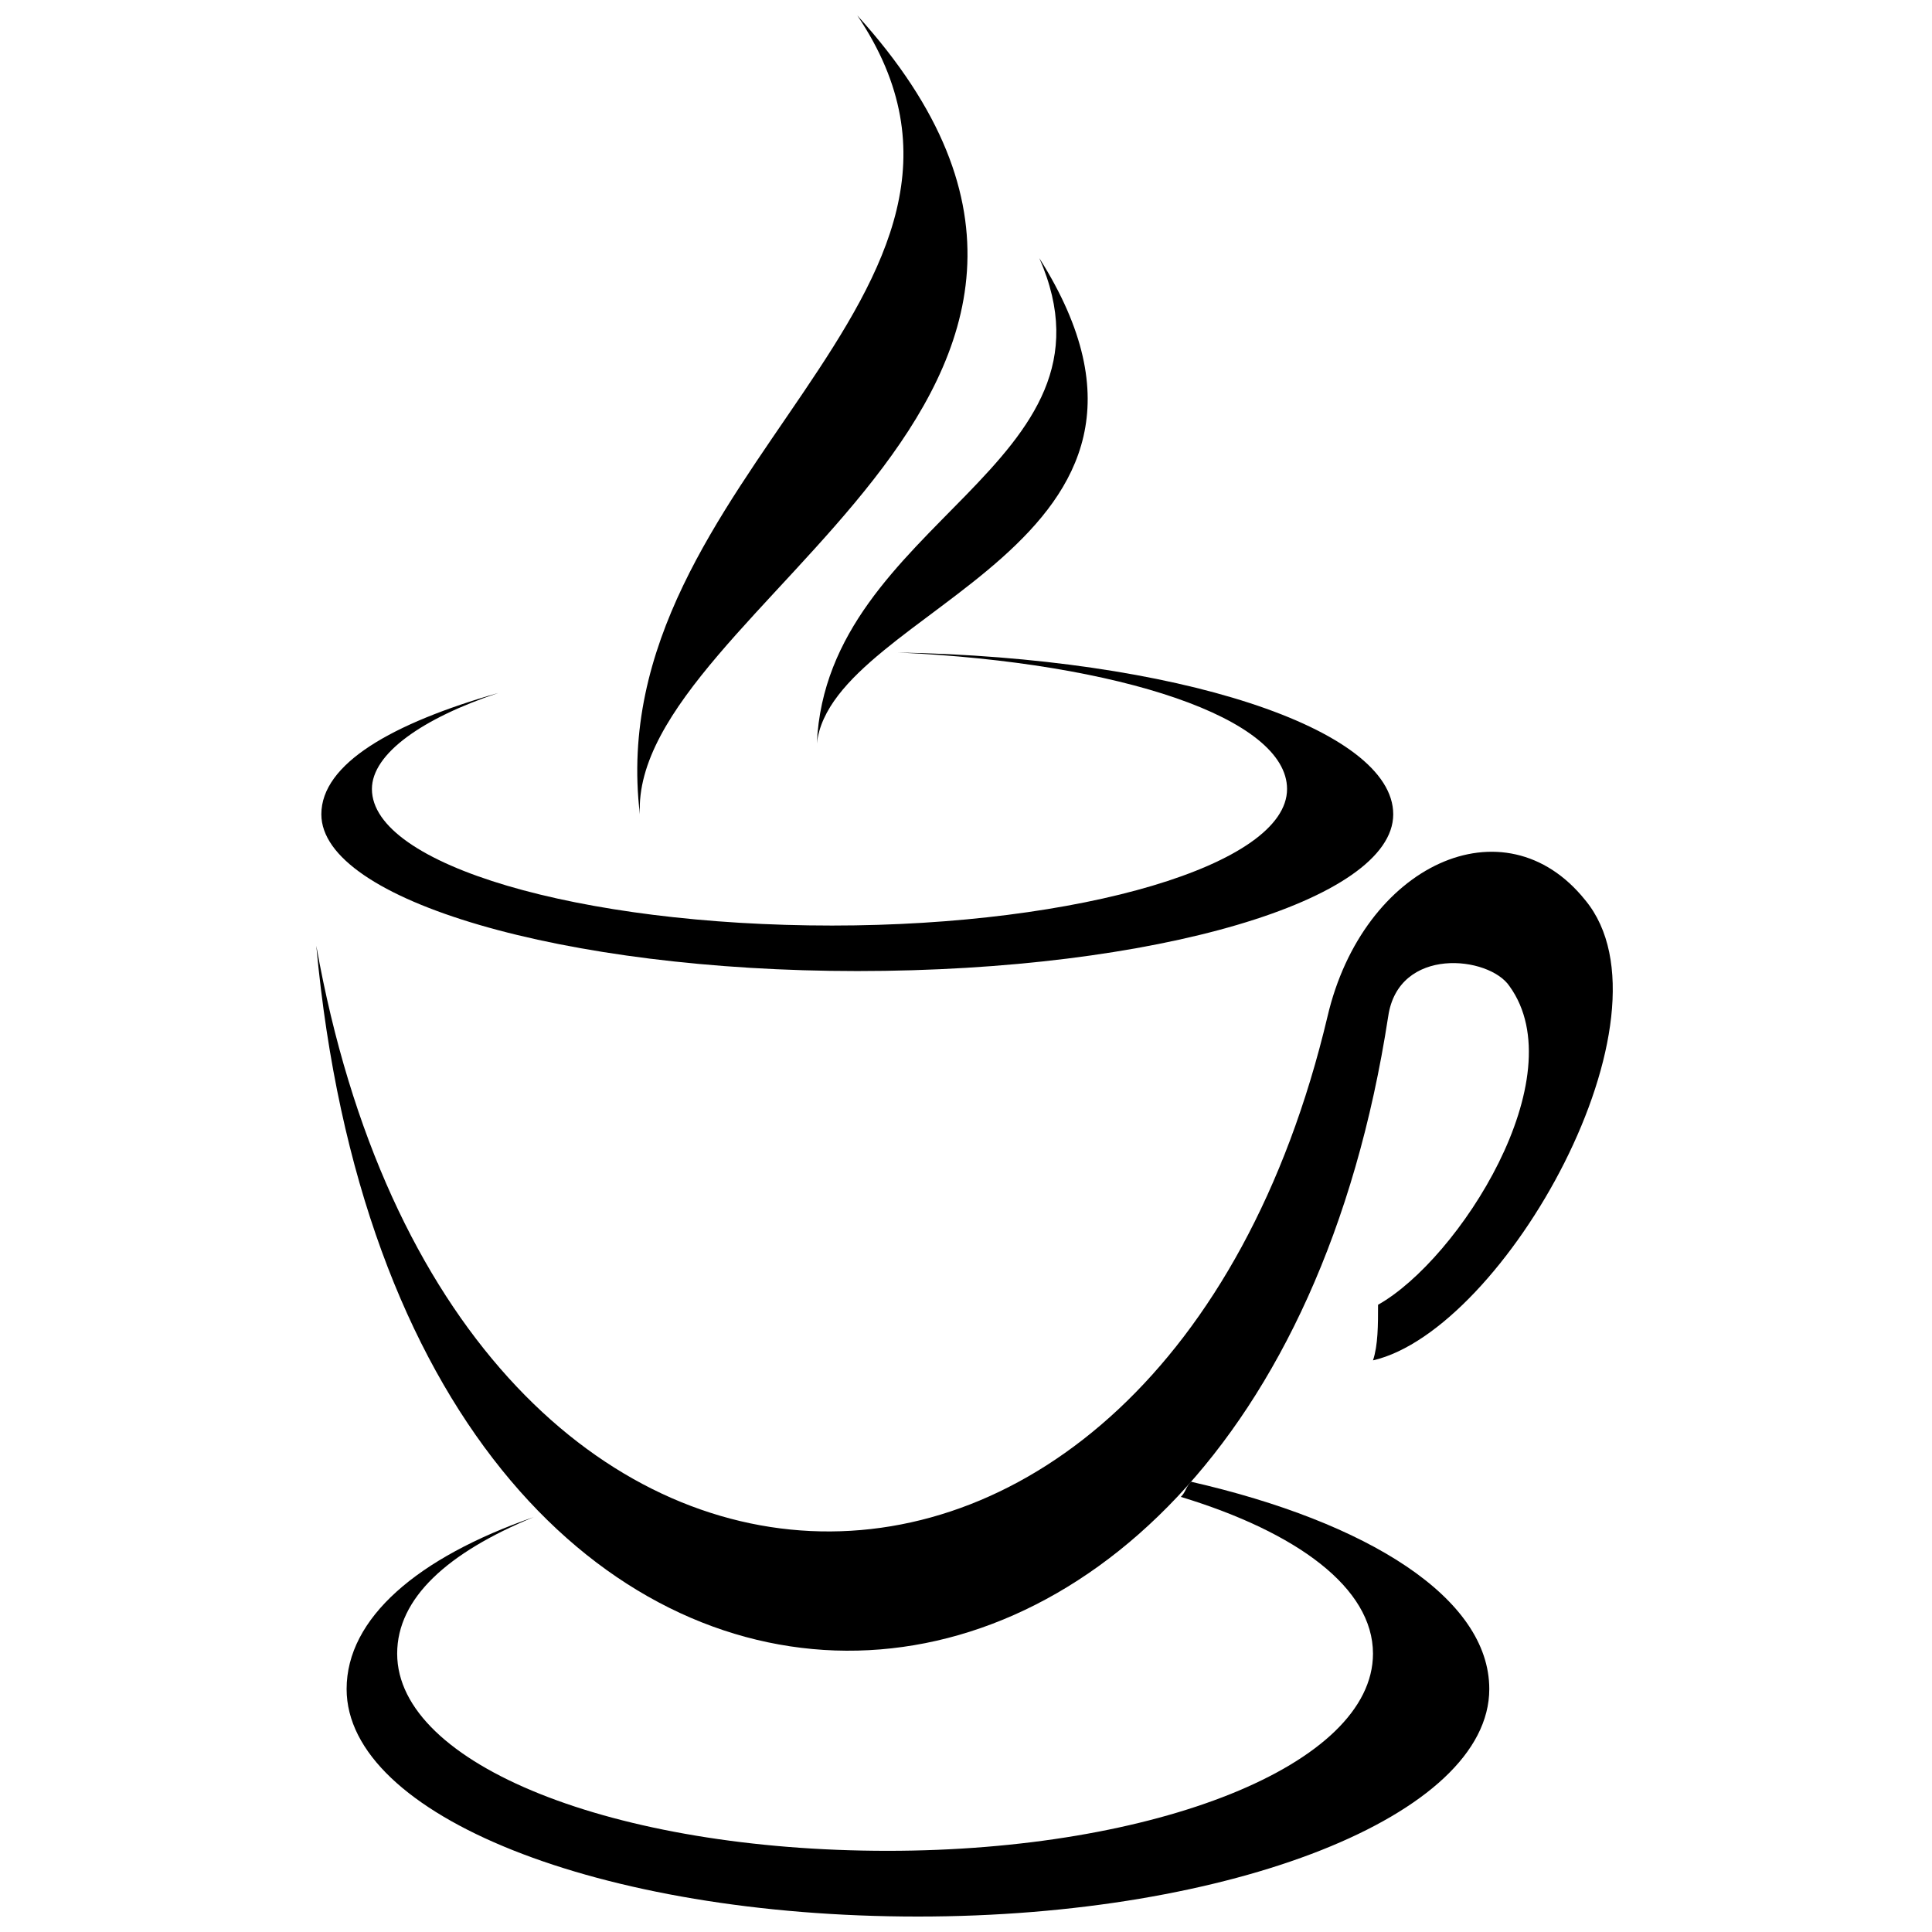
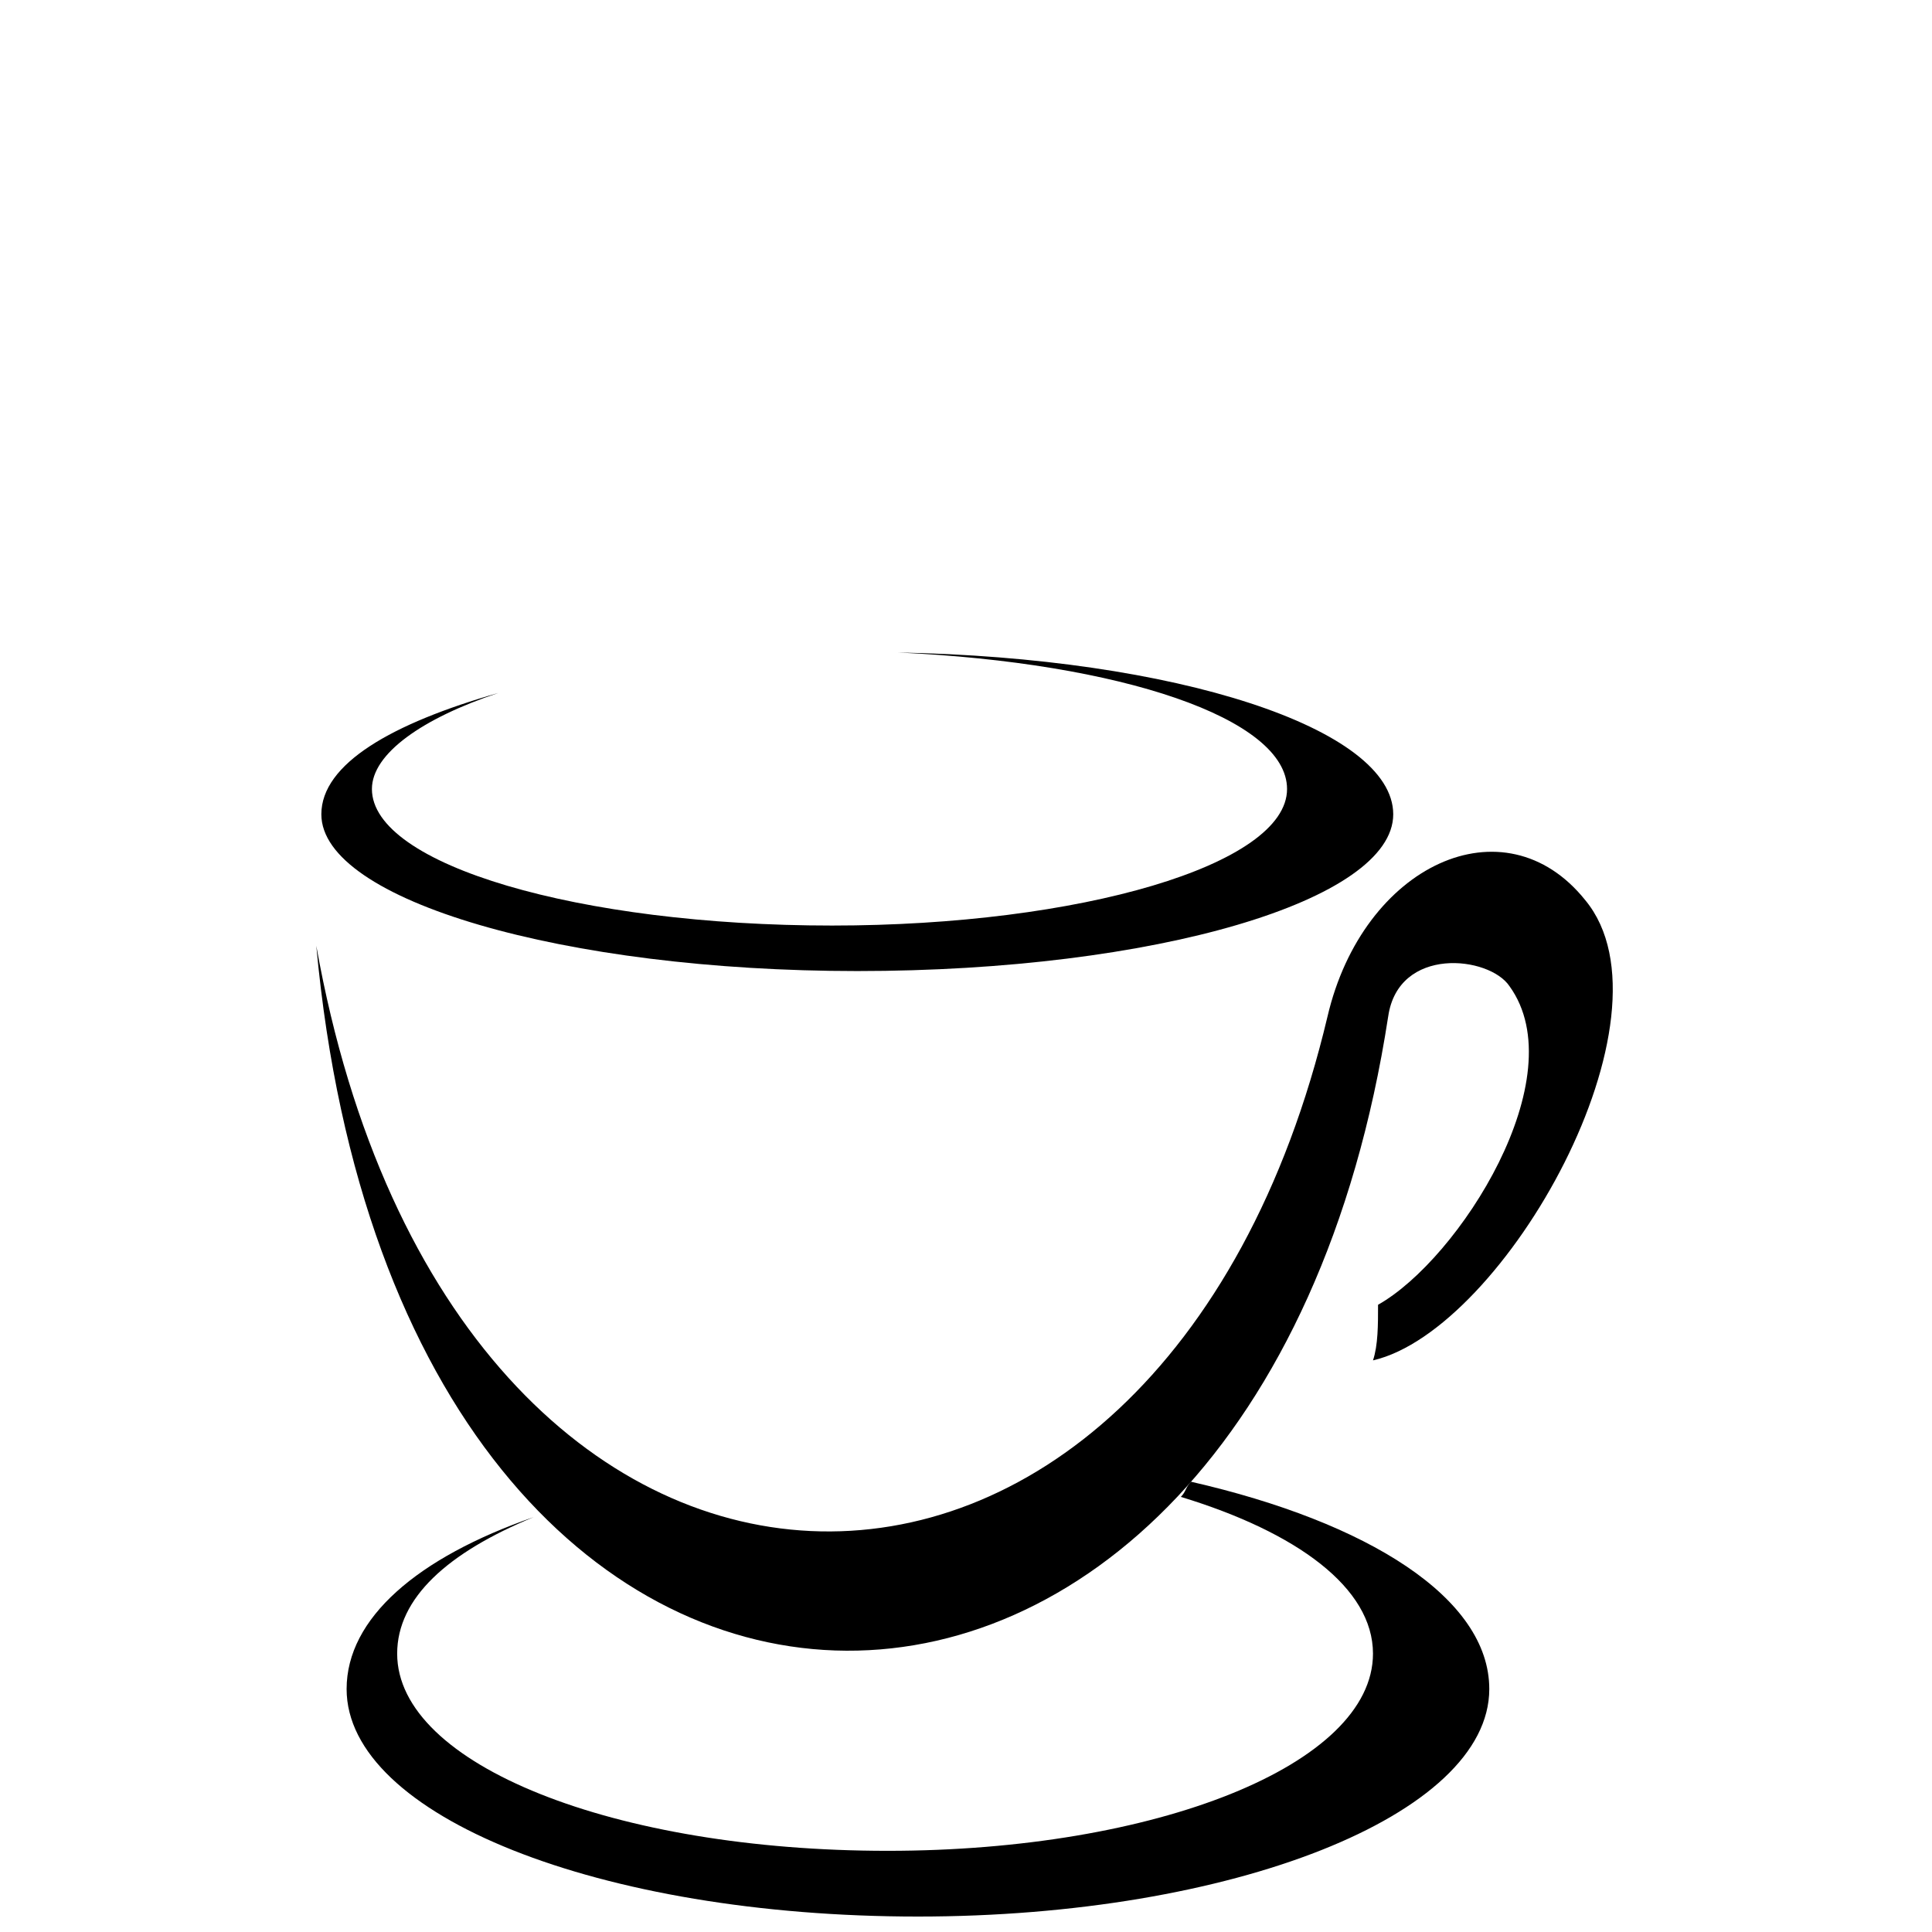
<svg xmlns="http://www.w3.org/2000/svg" width="800px" height="800px" version="1.1" viewBox="144 144 512 512">
  <defs>
    <clipPath id="b">
      <path d="m235 536h304v115.9h-304z" />
    </clipPath>
    <clipPath id="a">
-       <path d="m312 148.09h89v211.91h-89z" />
-     </clipPath>
+       </clipPath>
  </defs>
  <path d="m511.88 413.4c-34.84 226.45-261.29 227.79-284.06-18.758 36.18 202.33 223.77 205.01 267.98 18.758 9.379-40.199 46.898-57.617 68.336-30.816 25.457 30.816-21.438 113.89-56.277 121.93 1.34-4.019 1.34-9.379 1.34-14.738 21.438-12.059 52.258-60.297 34.84-84.414-5.359-8.039-29.477-10.719-32.156 8.039z" fill-rule="evenodd" />
  <path d="m381.91 316.92c73.695 1.34 131.31 20.098 131.31 42.879 0 22.777-62.977 41.539-142.03 41.539-77.715 0-142.03-18.758-142.03-41.539 0-13.398 18.758-24.117 46.898-32.156-20.098 6.699-33.496 16.078-33.496 25.457 0 20.098 54.938 36.18 121.93 36.18 65.656 0 120.59-16.078 120.59-36.18 0-18.758-44.219-33.496-103.17-36.18z" fill-rule="evenodd" />
  <g clip-path="url(#b)">
    <path d="m459.62 536.67c46.898 10.719 79.055 30.816 79.055 54.938 0 33.496-68.336 60.297-151.41 60.297-84.414 0-151.41-26.797-151.41-60.297 0-18.758 18.758-34.84 49.578-45.559-22.777 9.379-36.18 21.438-36.18 36.18 0 29.477 57.617 52.258 129.97 52.258 71.016 0 128.63-22.777 128.63-52.258 0-17.418-20.098-32.156-50.918-41.539 1.34-1.34 1.34-2.68 2.68-4.019z" fill-rule="evenodd" />
  </g>
  <g clip-path="url(#a)">
-     <path d="m371.19 148.09c91.113 100.49-60.297 156.77-57.617 211.71-10.719-89.773 107.2-138.01 57.617-211.71z" fill-rule="evenodd" />
-   </g>
-   <path d="m419.43 212.41c48.238 76.375-54.938 92.453-58.957 128.63 2.68-58.957 83.074-73.695 58.957-128.63z" fill-rule="evenodd" />
+     </g>
</svg>